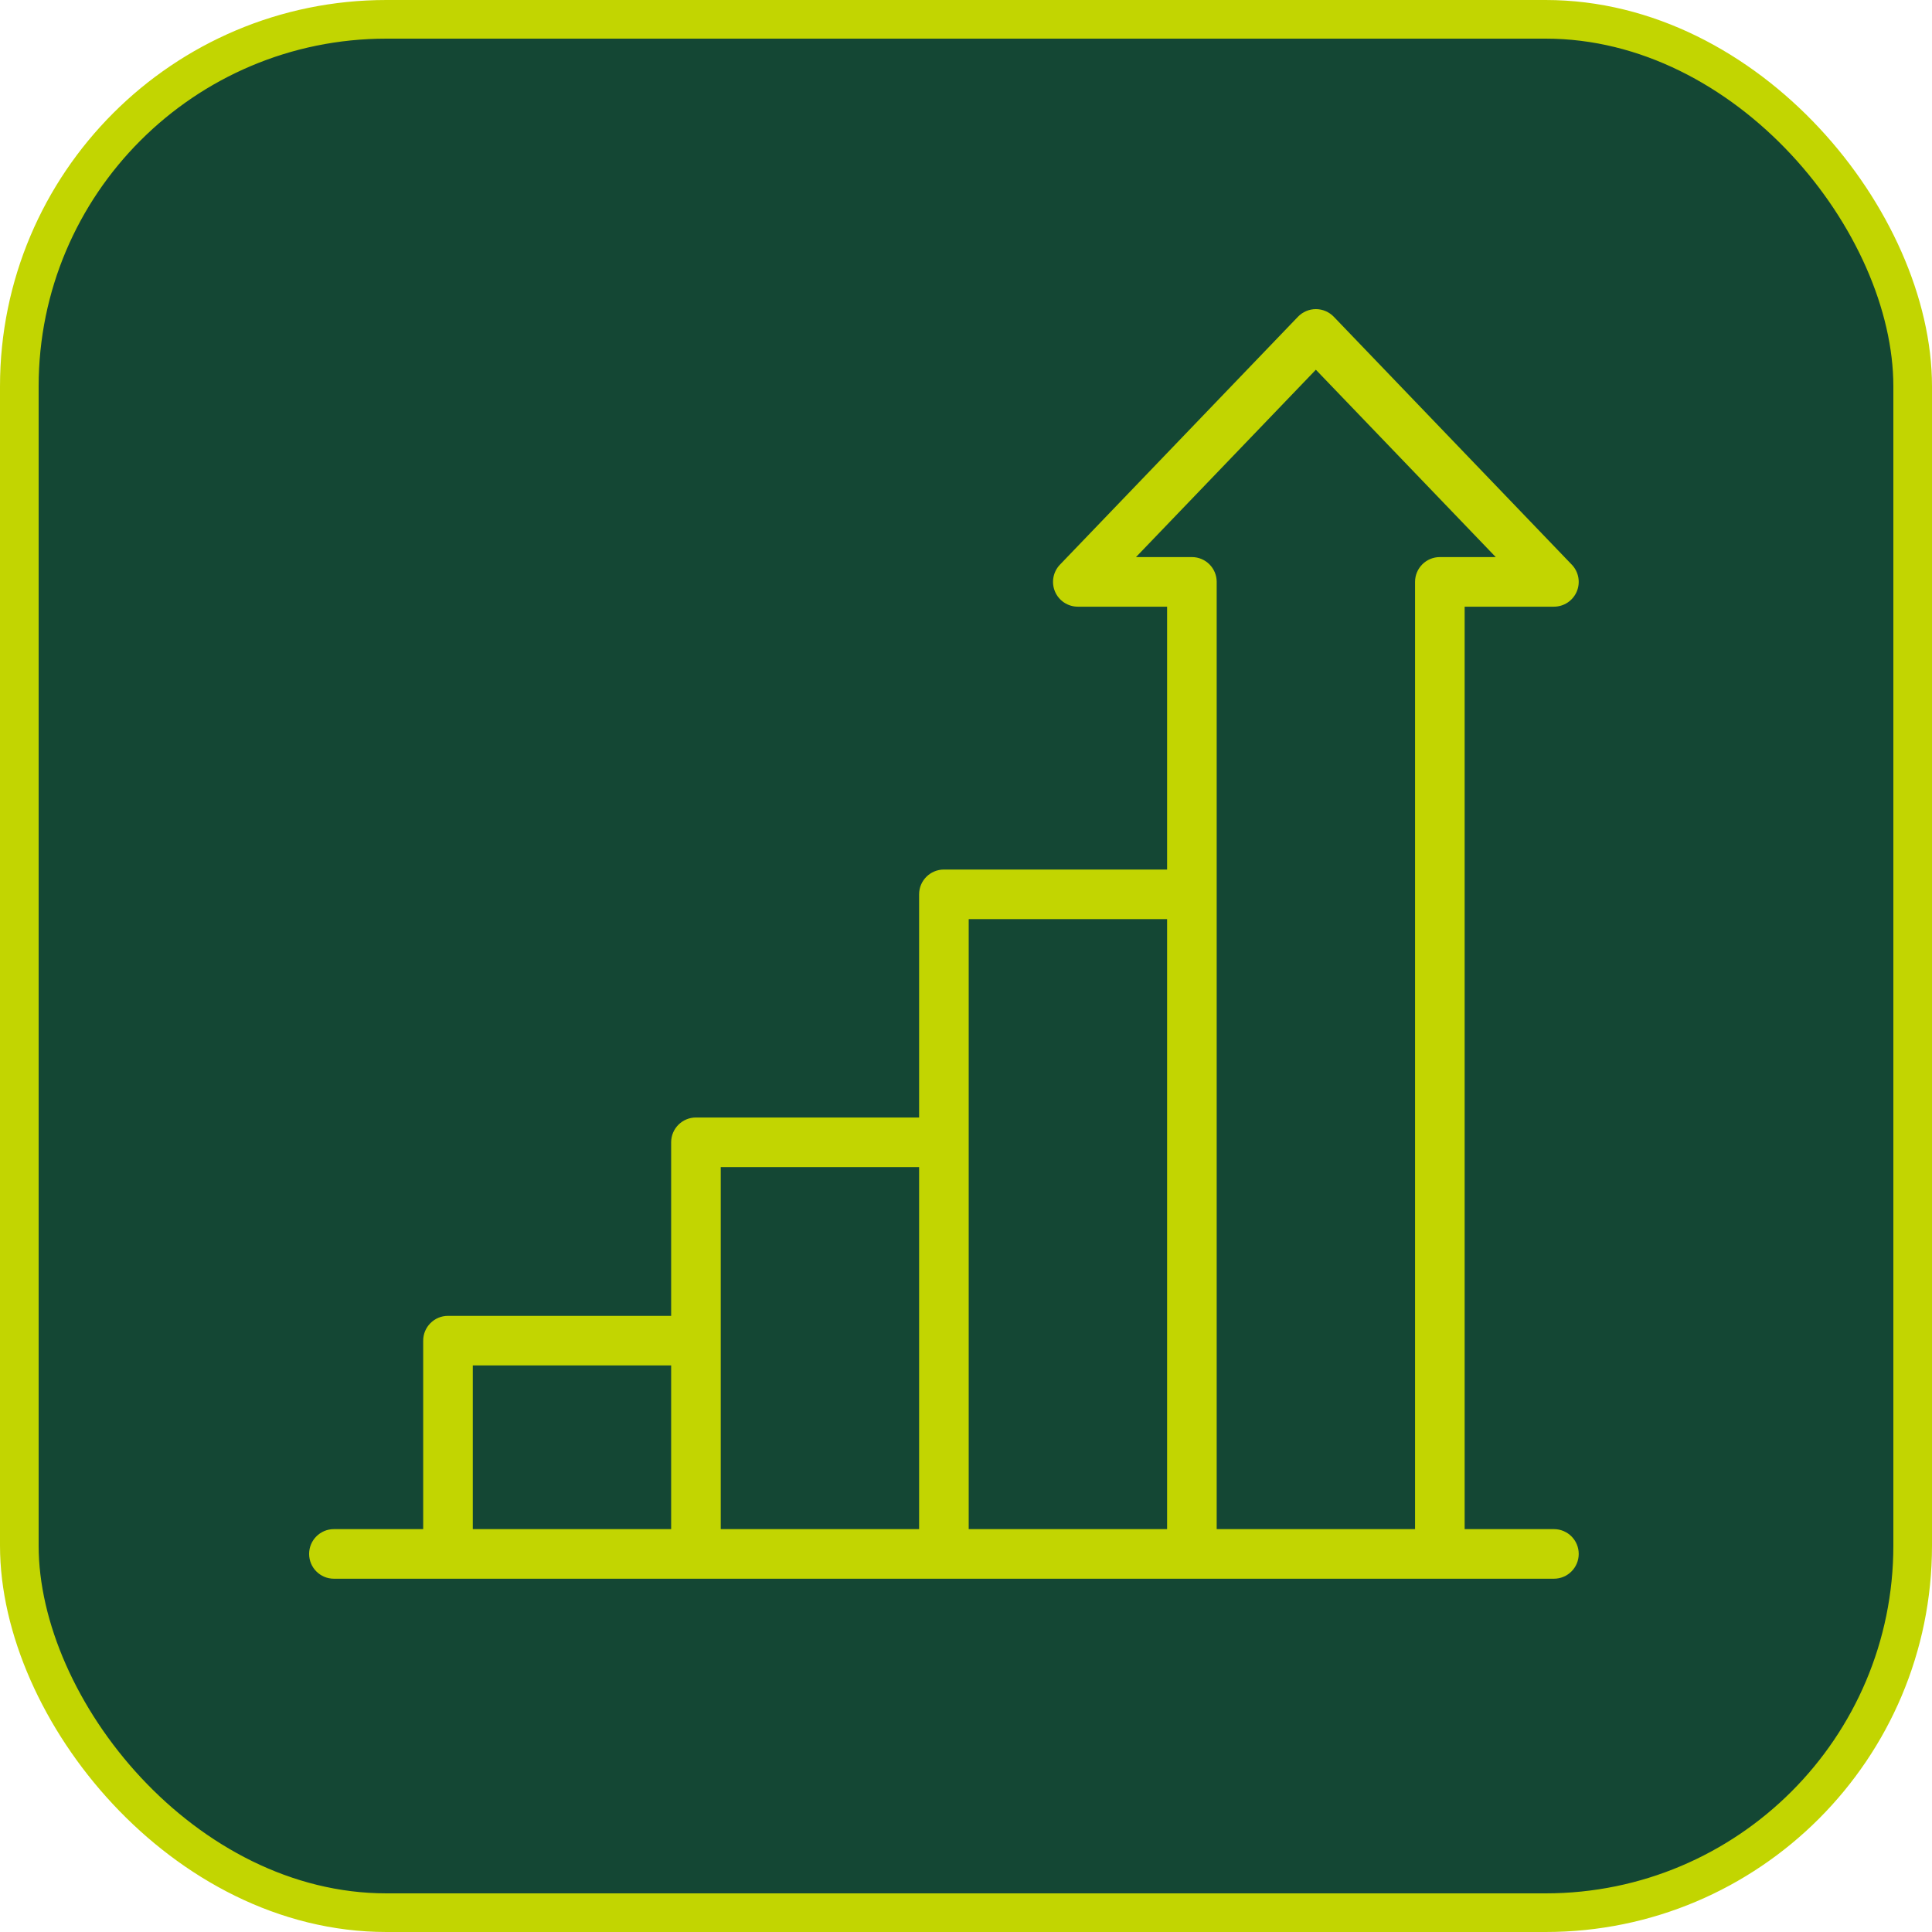
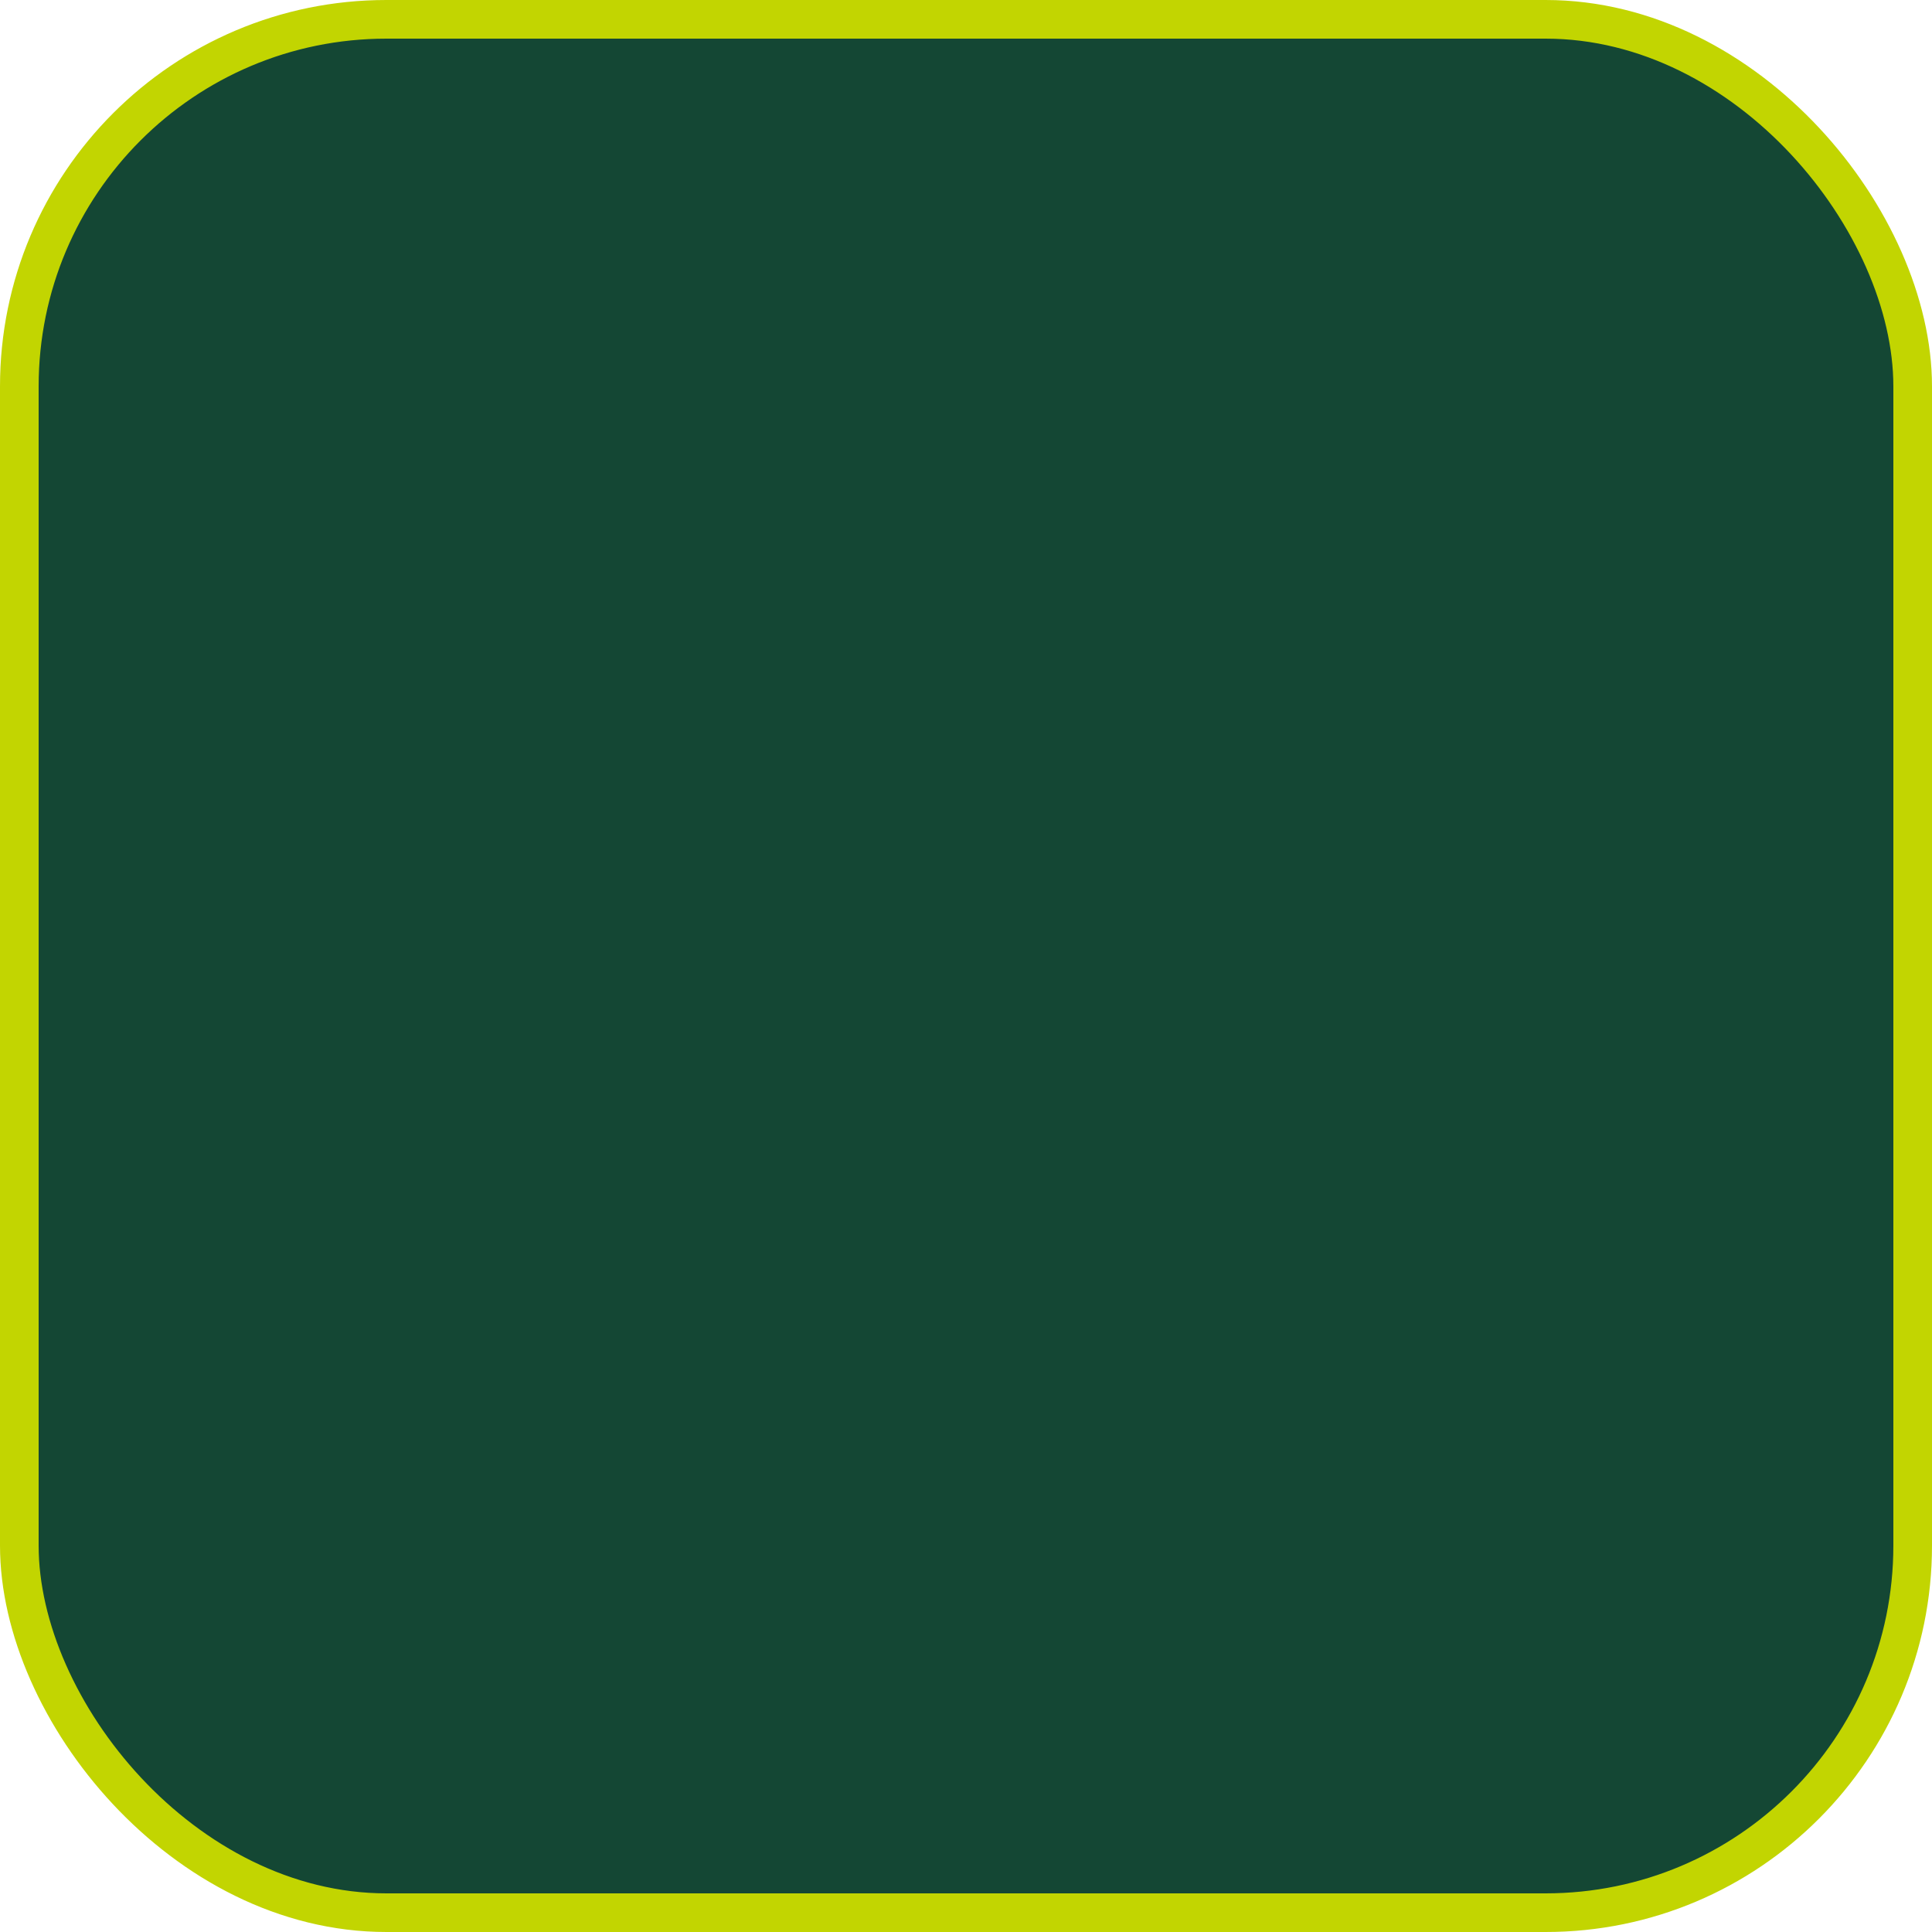
<svg xmlns="http://www.w3.org/2000/svg" width="70" height="70" viewBox="0 0 70 70" fill="none">
  <rect x="0.7" y="0.7" width="68.6" height="68.6" rx="13.3" fill="#144734" />
  <rect x="0.7" y="0.7" width="68.6" height="68.6" rx="13.3" stroke="#C2D501" stroke-width="1.4" />
  <g clip-path="url(#clip0_1110_332)">
-     <path d="M56.301 55.403H53.067V21.981H56.301C56.662 21.981 56.987 21.766 57.128 21.435C57.269 21.104 57.199 20.72 56.95 20.46L48.325 11.476C48.155 11.3 47.921 11.2 47.676 11.2C47.432 11.2 47.198 11.3 47.028 11.476L38.403 20.46C38.154 20.72 38.084 21.104 38.225 21.435C38.366 21.766 38.691 21.981 39.051 21.981H42.286V31.505H34.2C33.704 31.505 33.301 31.907 33.301 32.403V40.489H25.216C24.719 40.489 24.317 40.891 24.317 41.388V47.676H16.231C15.735 47.676 15.333 48.079 15.333 48.575V55.403H12.098C11.602 55.403 11.2 55.805 11.2 56.301C11.2 56.798 11.602 57.2 12.098 57.2H56.301C56.798 57.2 57.2 56.798 57.2 56.301C57.2 55.805 56.798 55.403 56.301 55.403ZM41.159 20.184L47.676 13.396L54.194 20.184H52.169C51.672 20.184 51.27 20.587 51.27 21.083V55.403H44.083V21.083C44.083 20.587 43.681 20.184 43.184 20.184H41.159ZM35.098 33.301H42.286V55.403H35.098V33.301ZM26.114 42.286H33.301V55.403H26.114V42.286ZM17.13 49.473H24.317V55.403H17.13V49.473Z" fill="#C2D501" />
-   </g>
+     </g>
  <defs>
    <clipPath id="clip0_1110_332">
      <rect width="46" height="46" fill="white" transform="translate(11.2 11.2)" />
    </clipPath>
  </defs>
</svg>